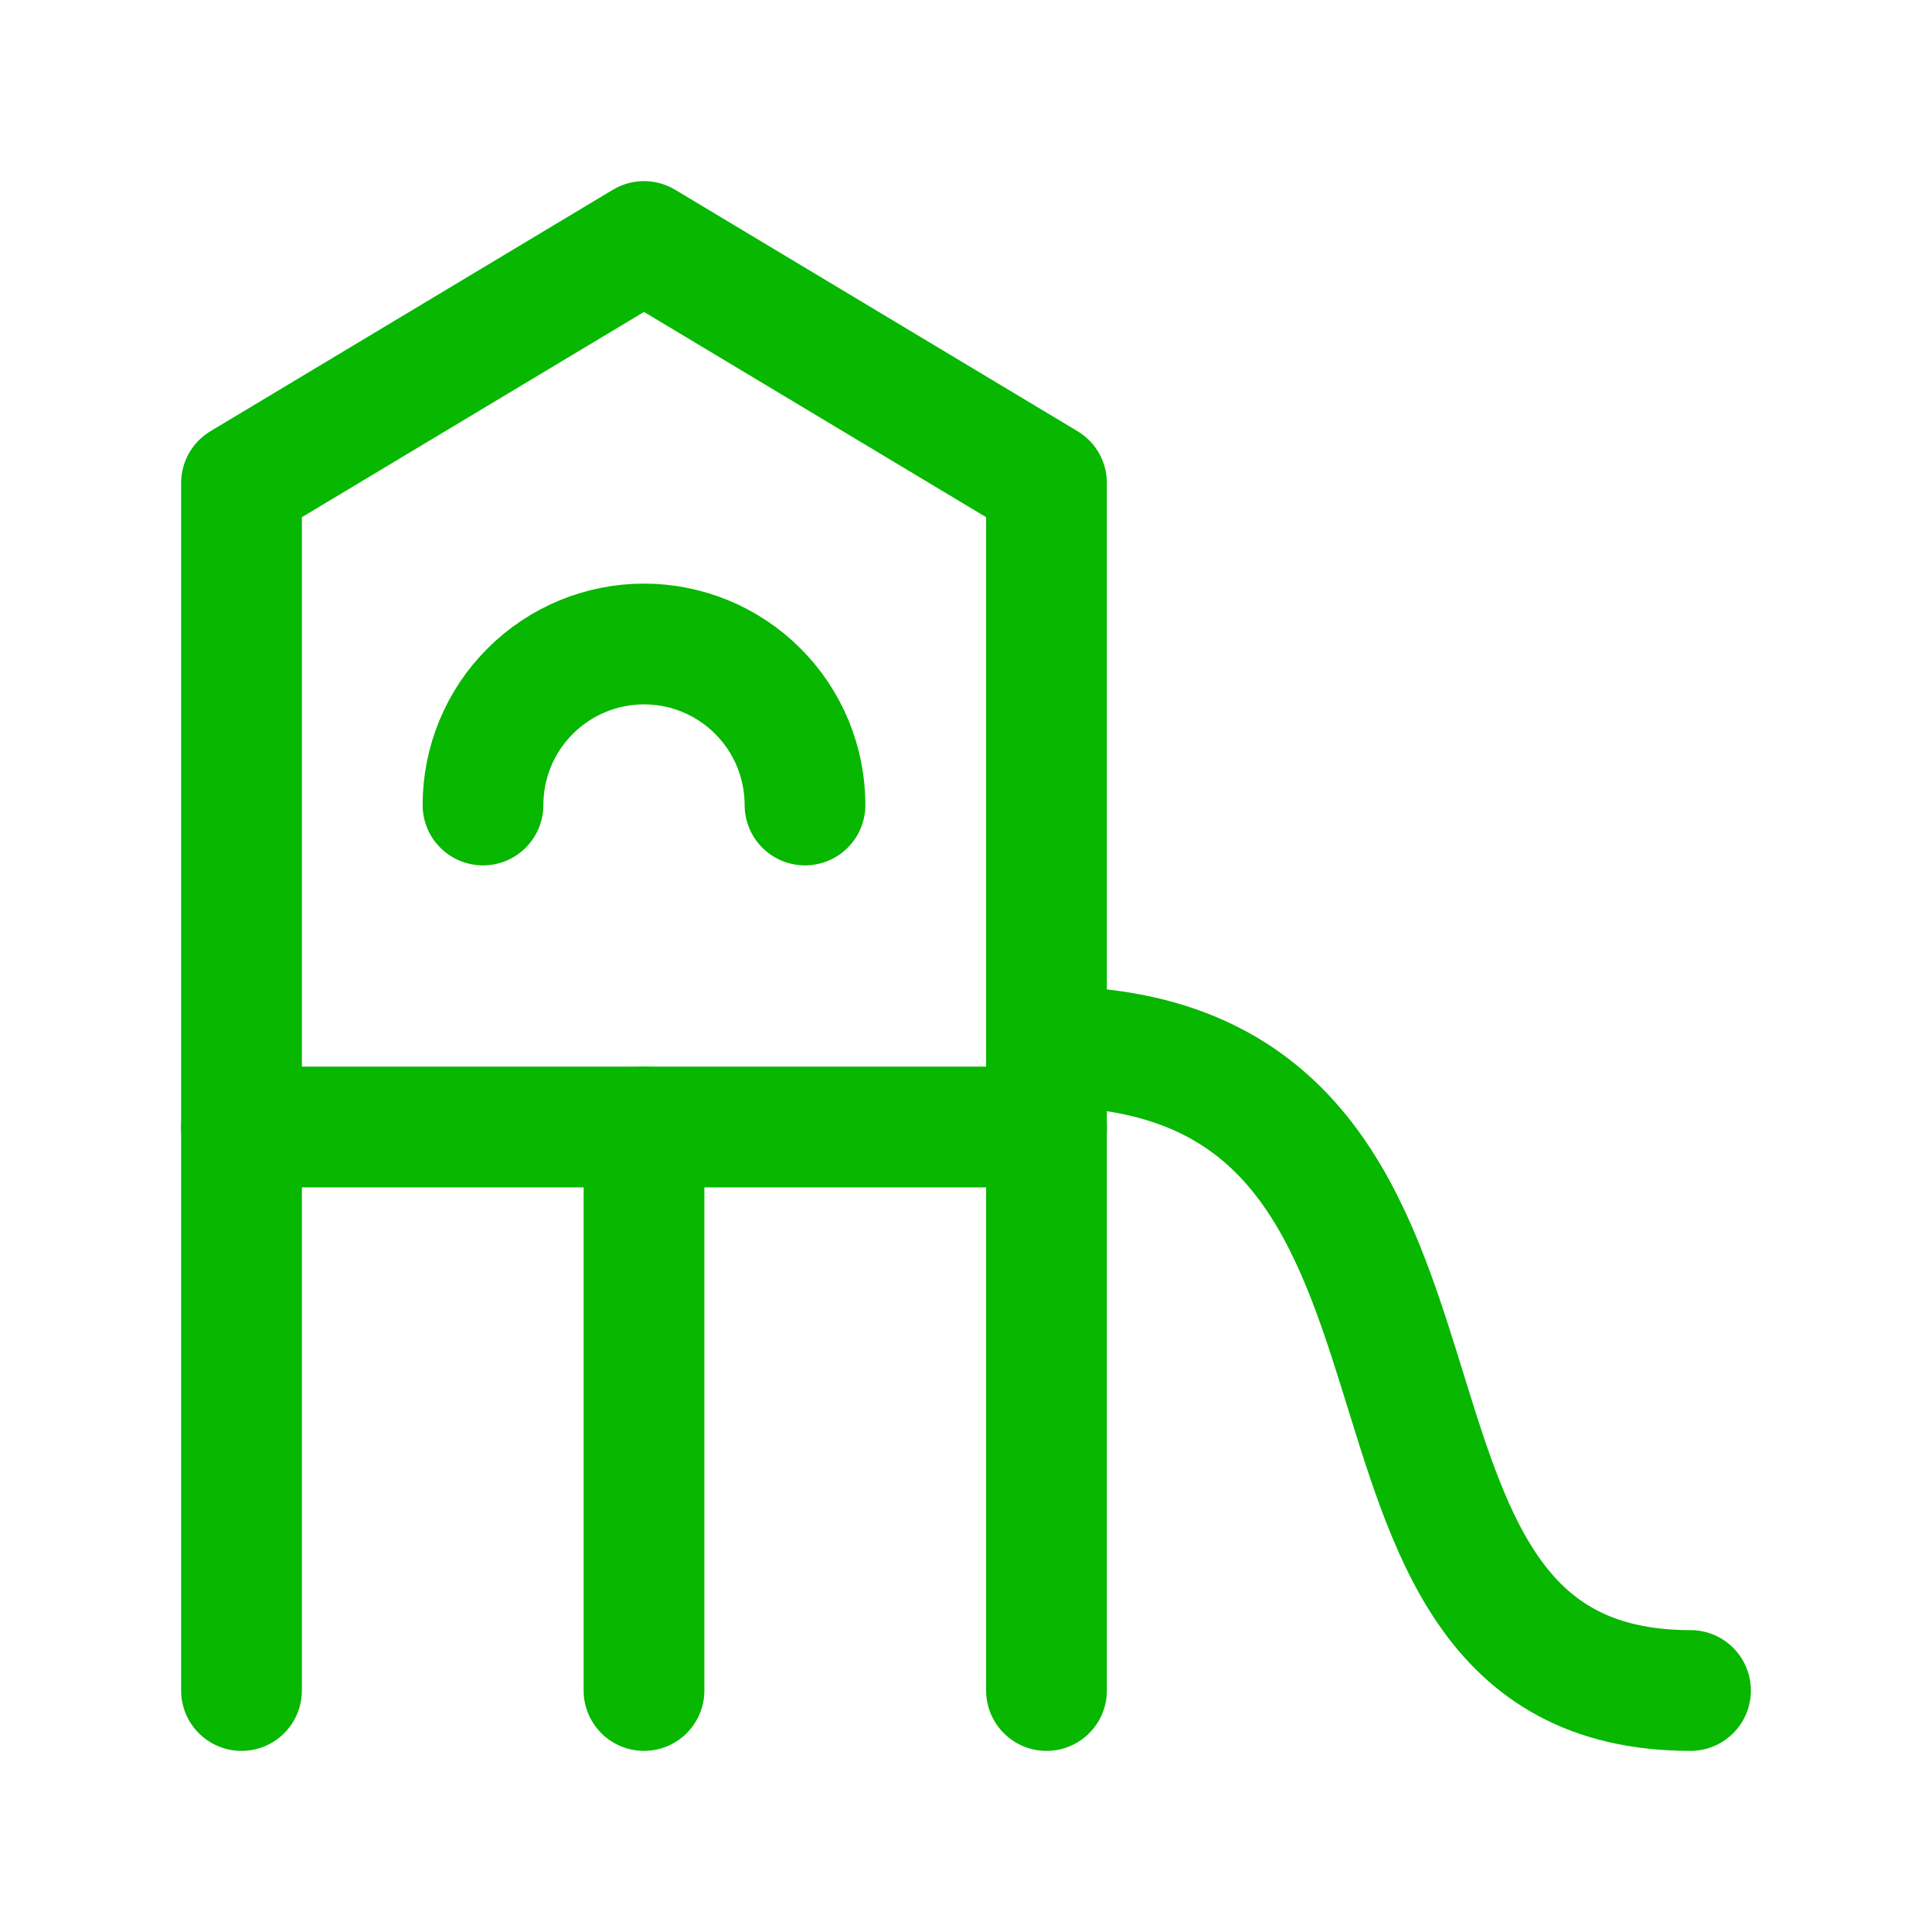
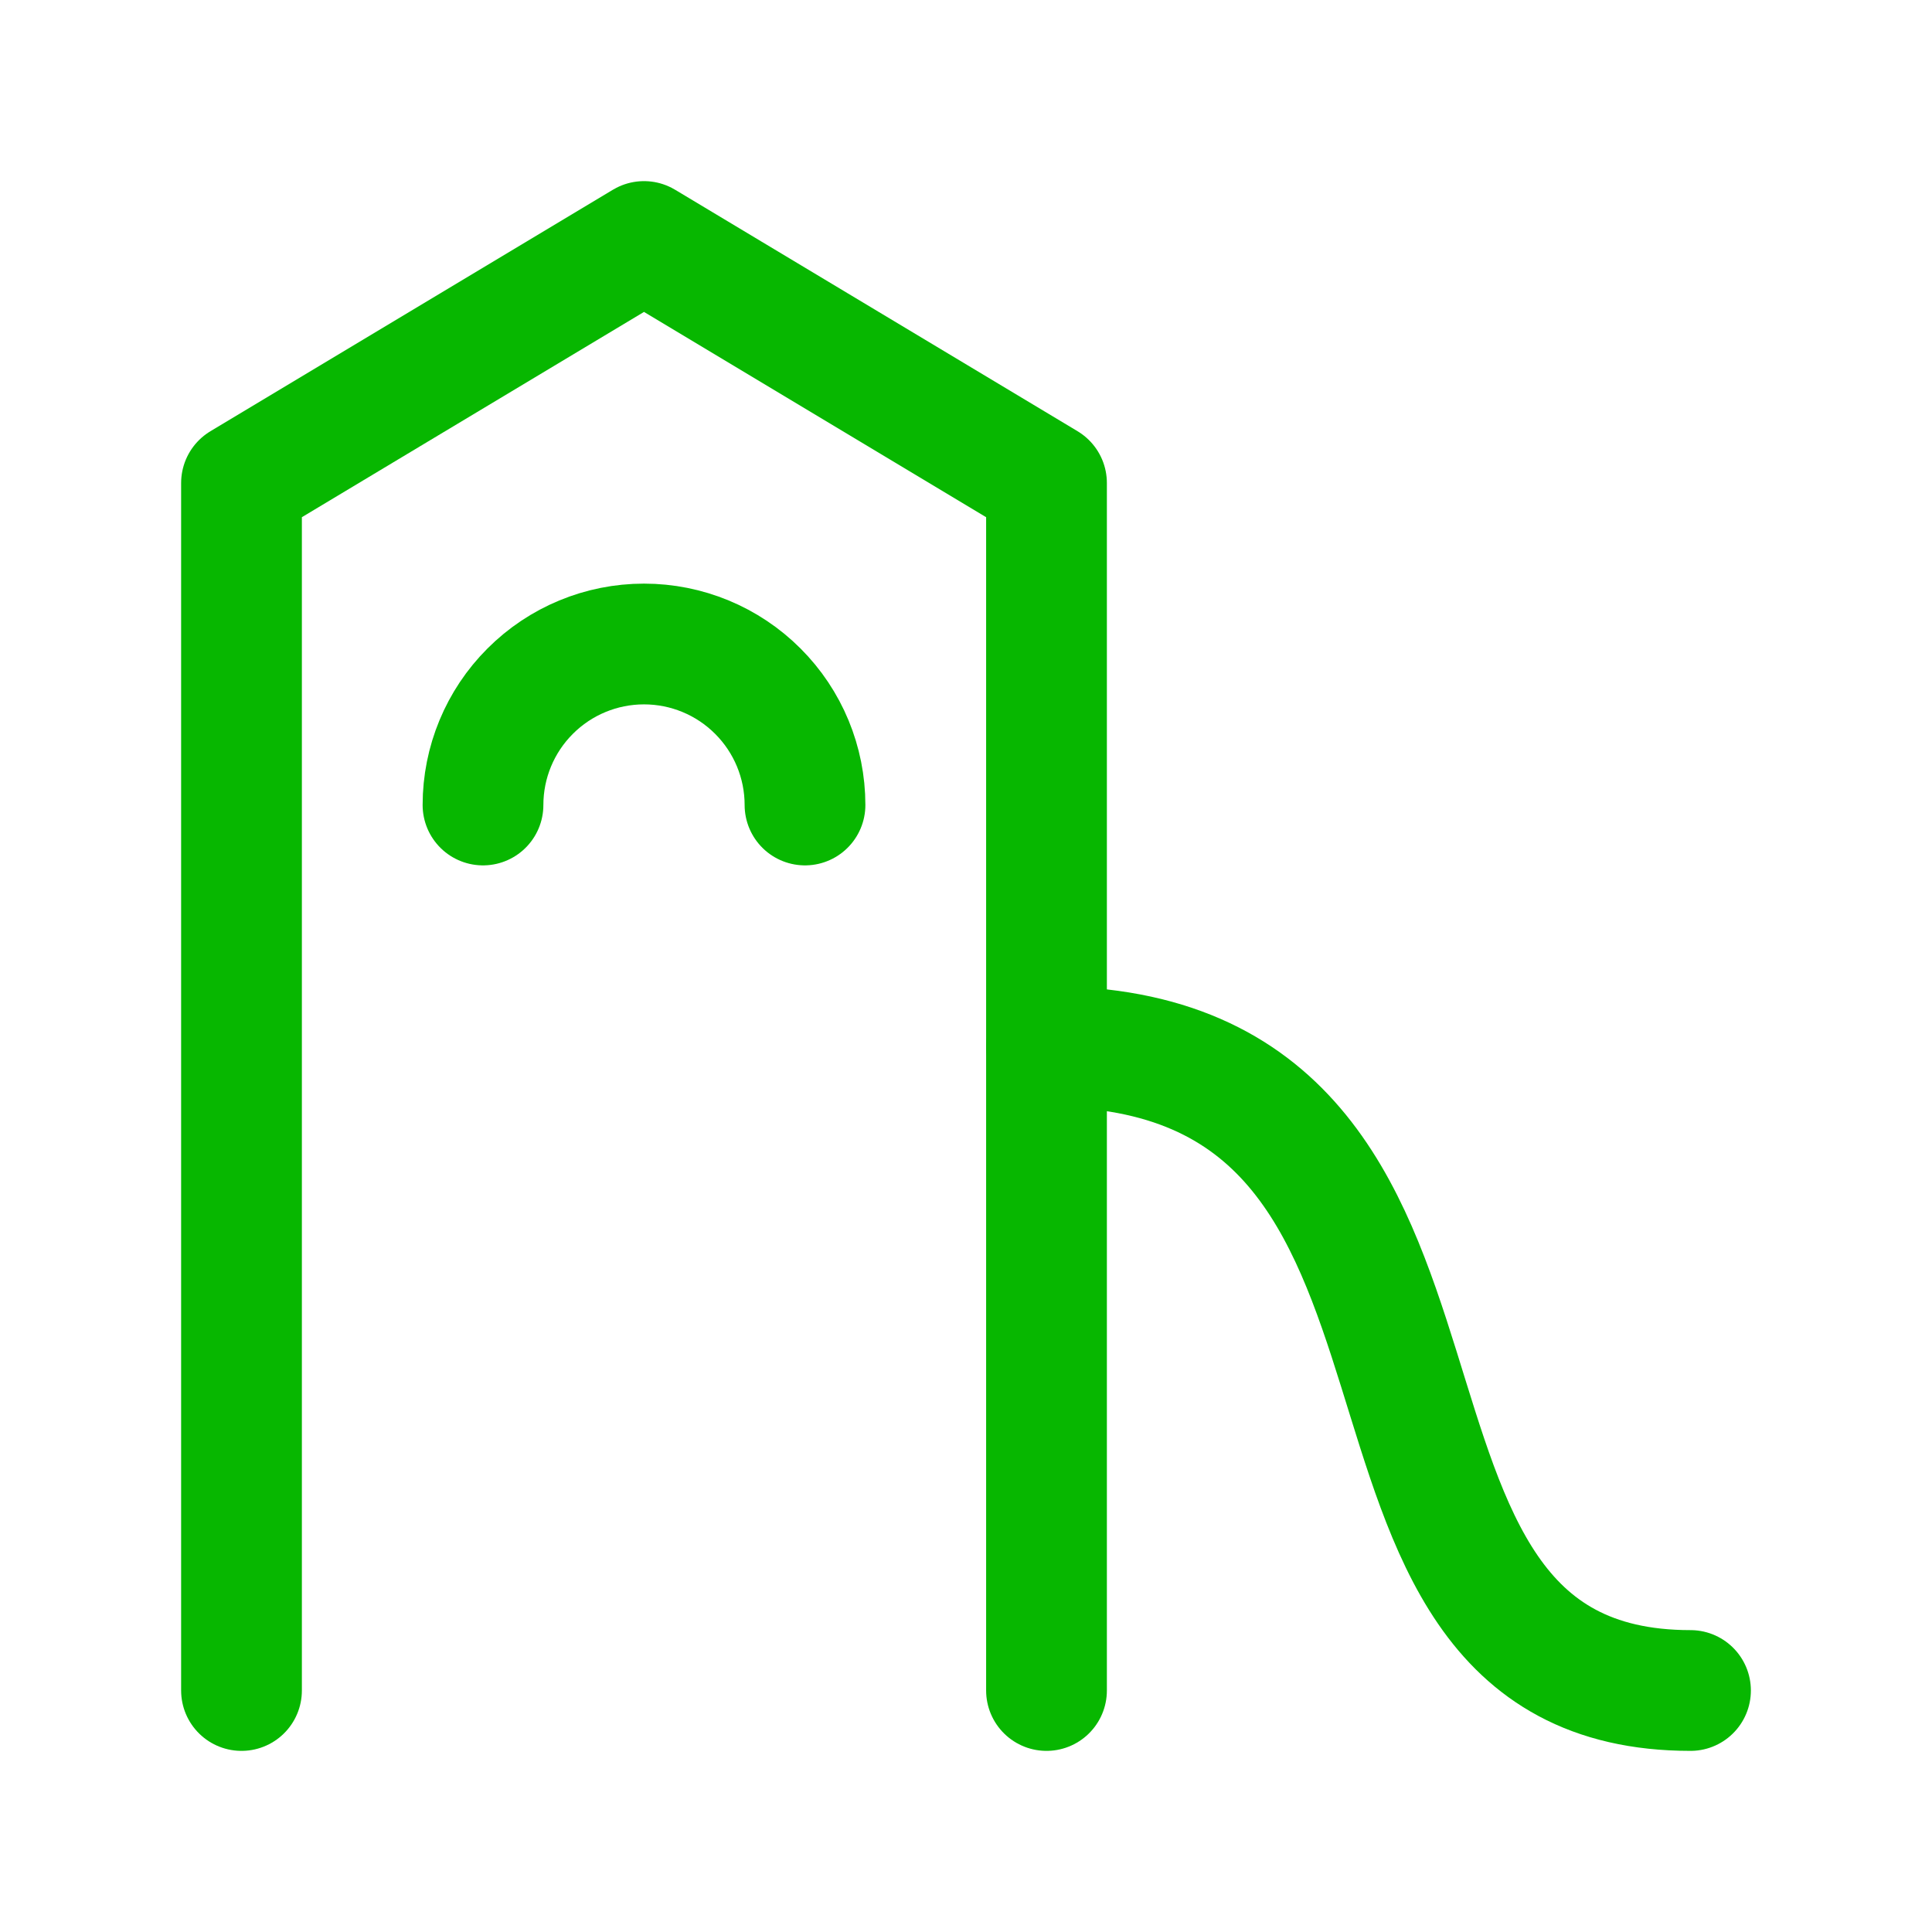
<svg xmlns="http://www.w3.org/2000/svg" width="48" height="48" viewBox="0 0 48 48" fill="none">
  <path d="M6 42V12L16 6L26 12V42" stroke="#07B700" stroke-width="3" stroke-linecap="round" stroke-linejoin="round" />
-   <path d="M16 42V28" stroke="#07B700" stroke-width="3" stroke-linecap="round" stroke-linejoin="round" />
-   <path d="M6 28H26" stroke="#07B700" stroke-width="3" stroke-linecap="round" stroke-linejoin="round" />
  <path d="M12 20C12 18.939 12.421 17.922 13.172 17.172C13.922 16.421 14.939 16 16 16C17.061 16 18.078 16.421 18.828 17.172C19.579 17.922 20 18.939 20 20" stroke="#07B700" stroke-width="3" stroke-linecap="round" stroke-linejoin="round" />
  <path d="M26 26C38 26 32 42 42 42" stroke="#07B700" stroke-width="3" stroke-linecap="round" stroke-linejoin="round" />
</svg>